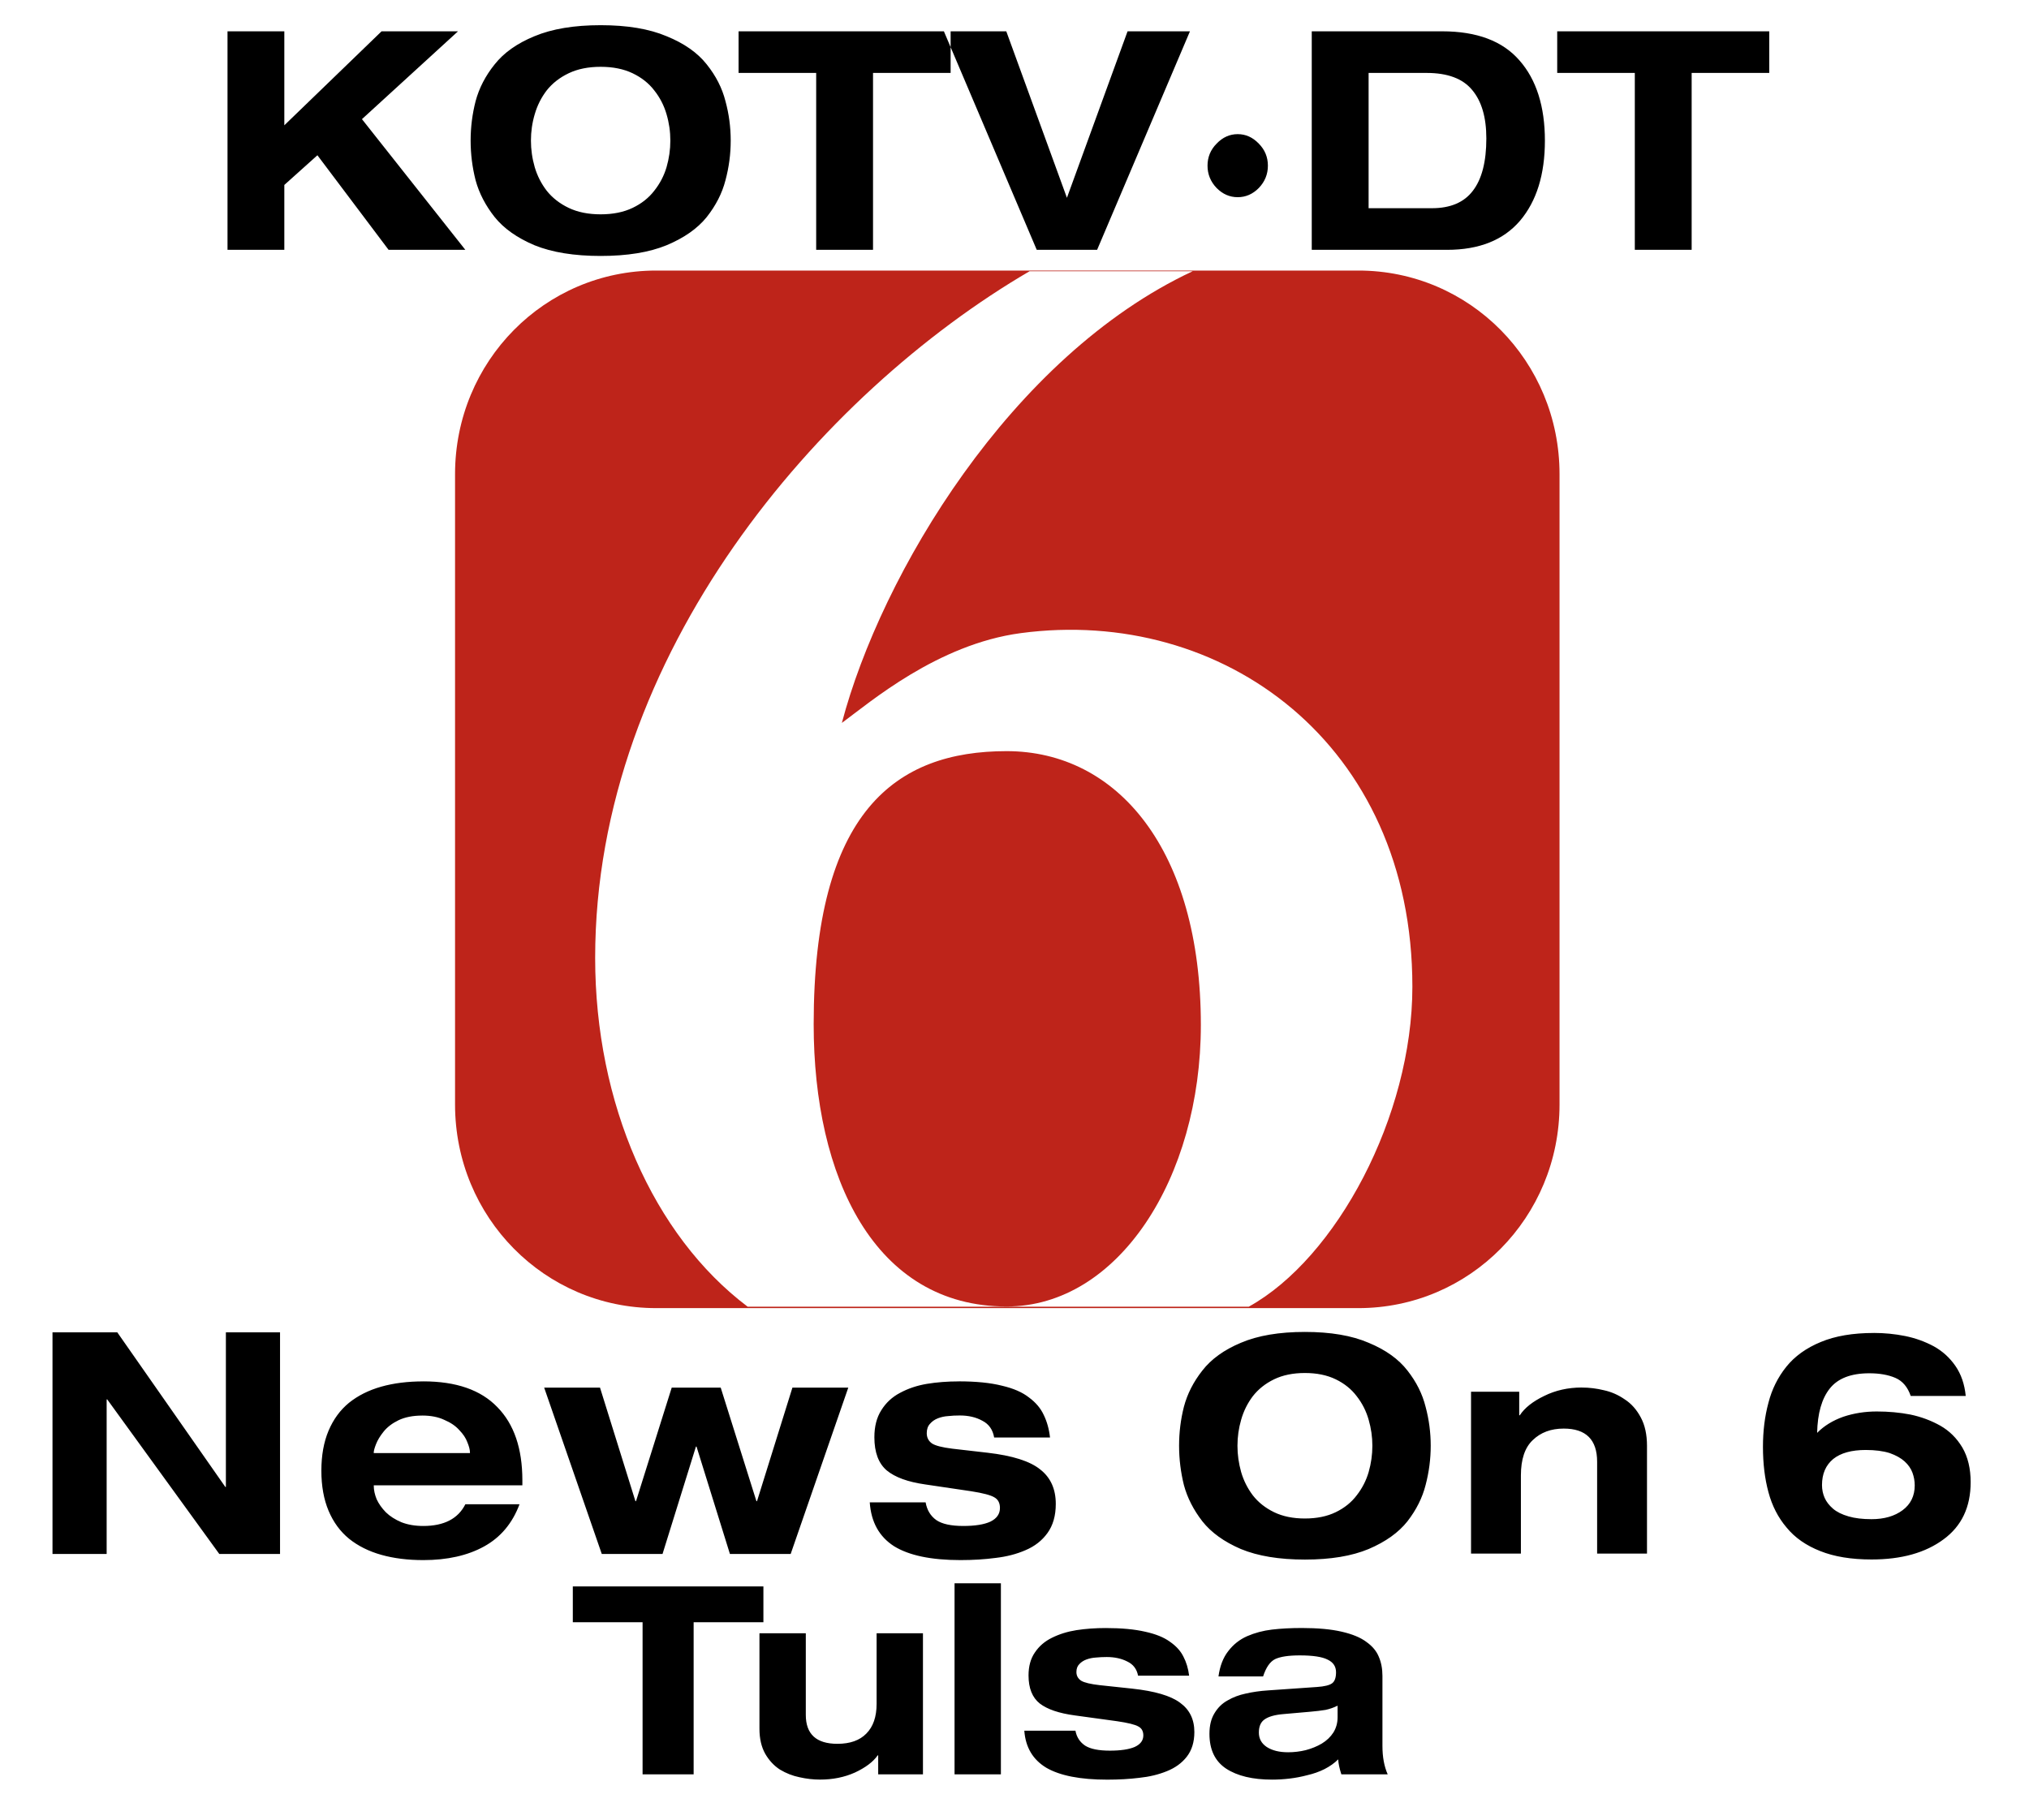
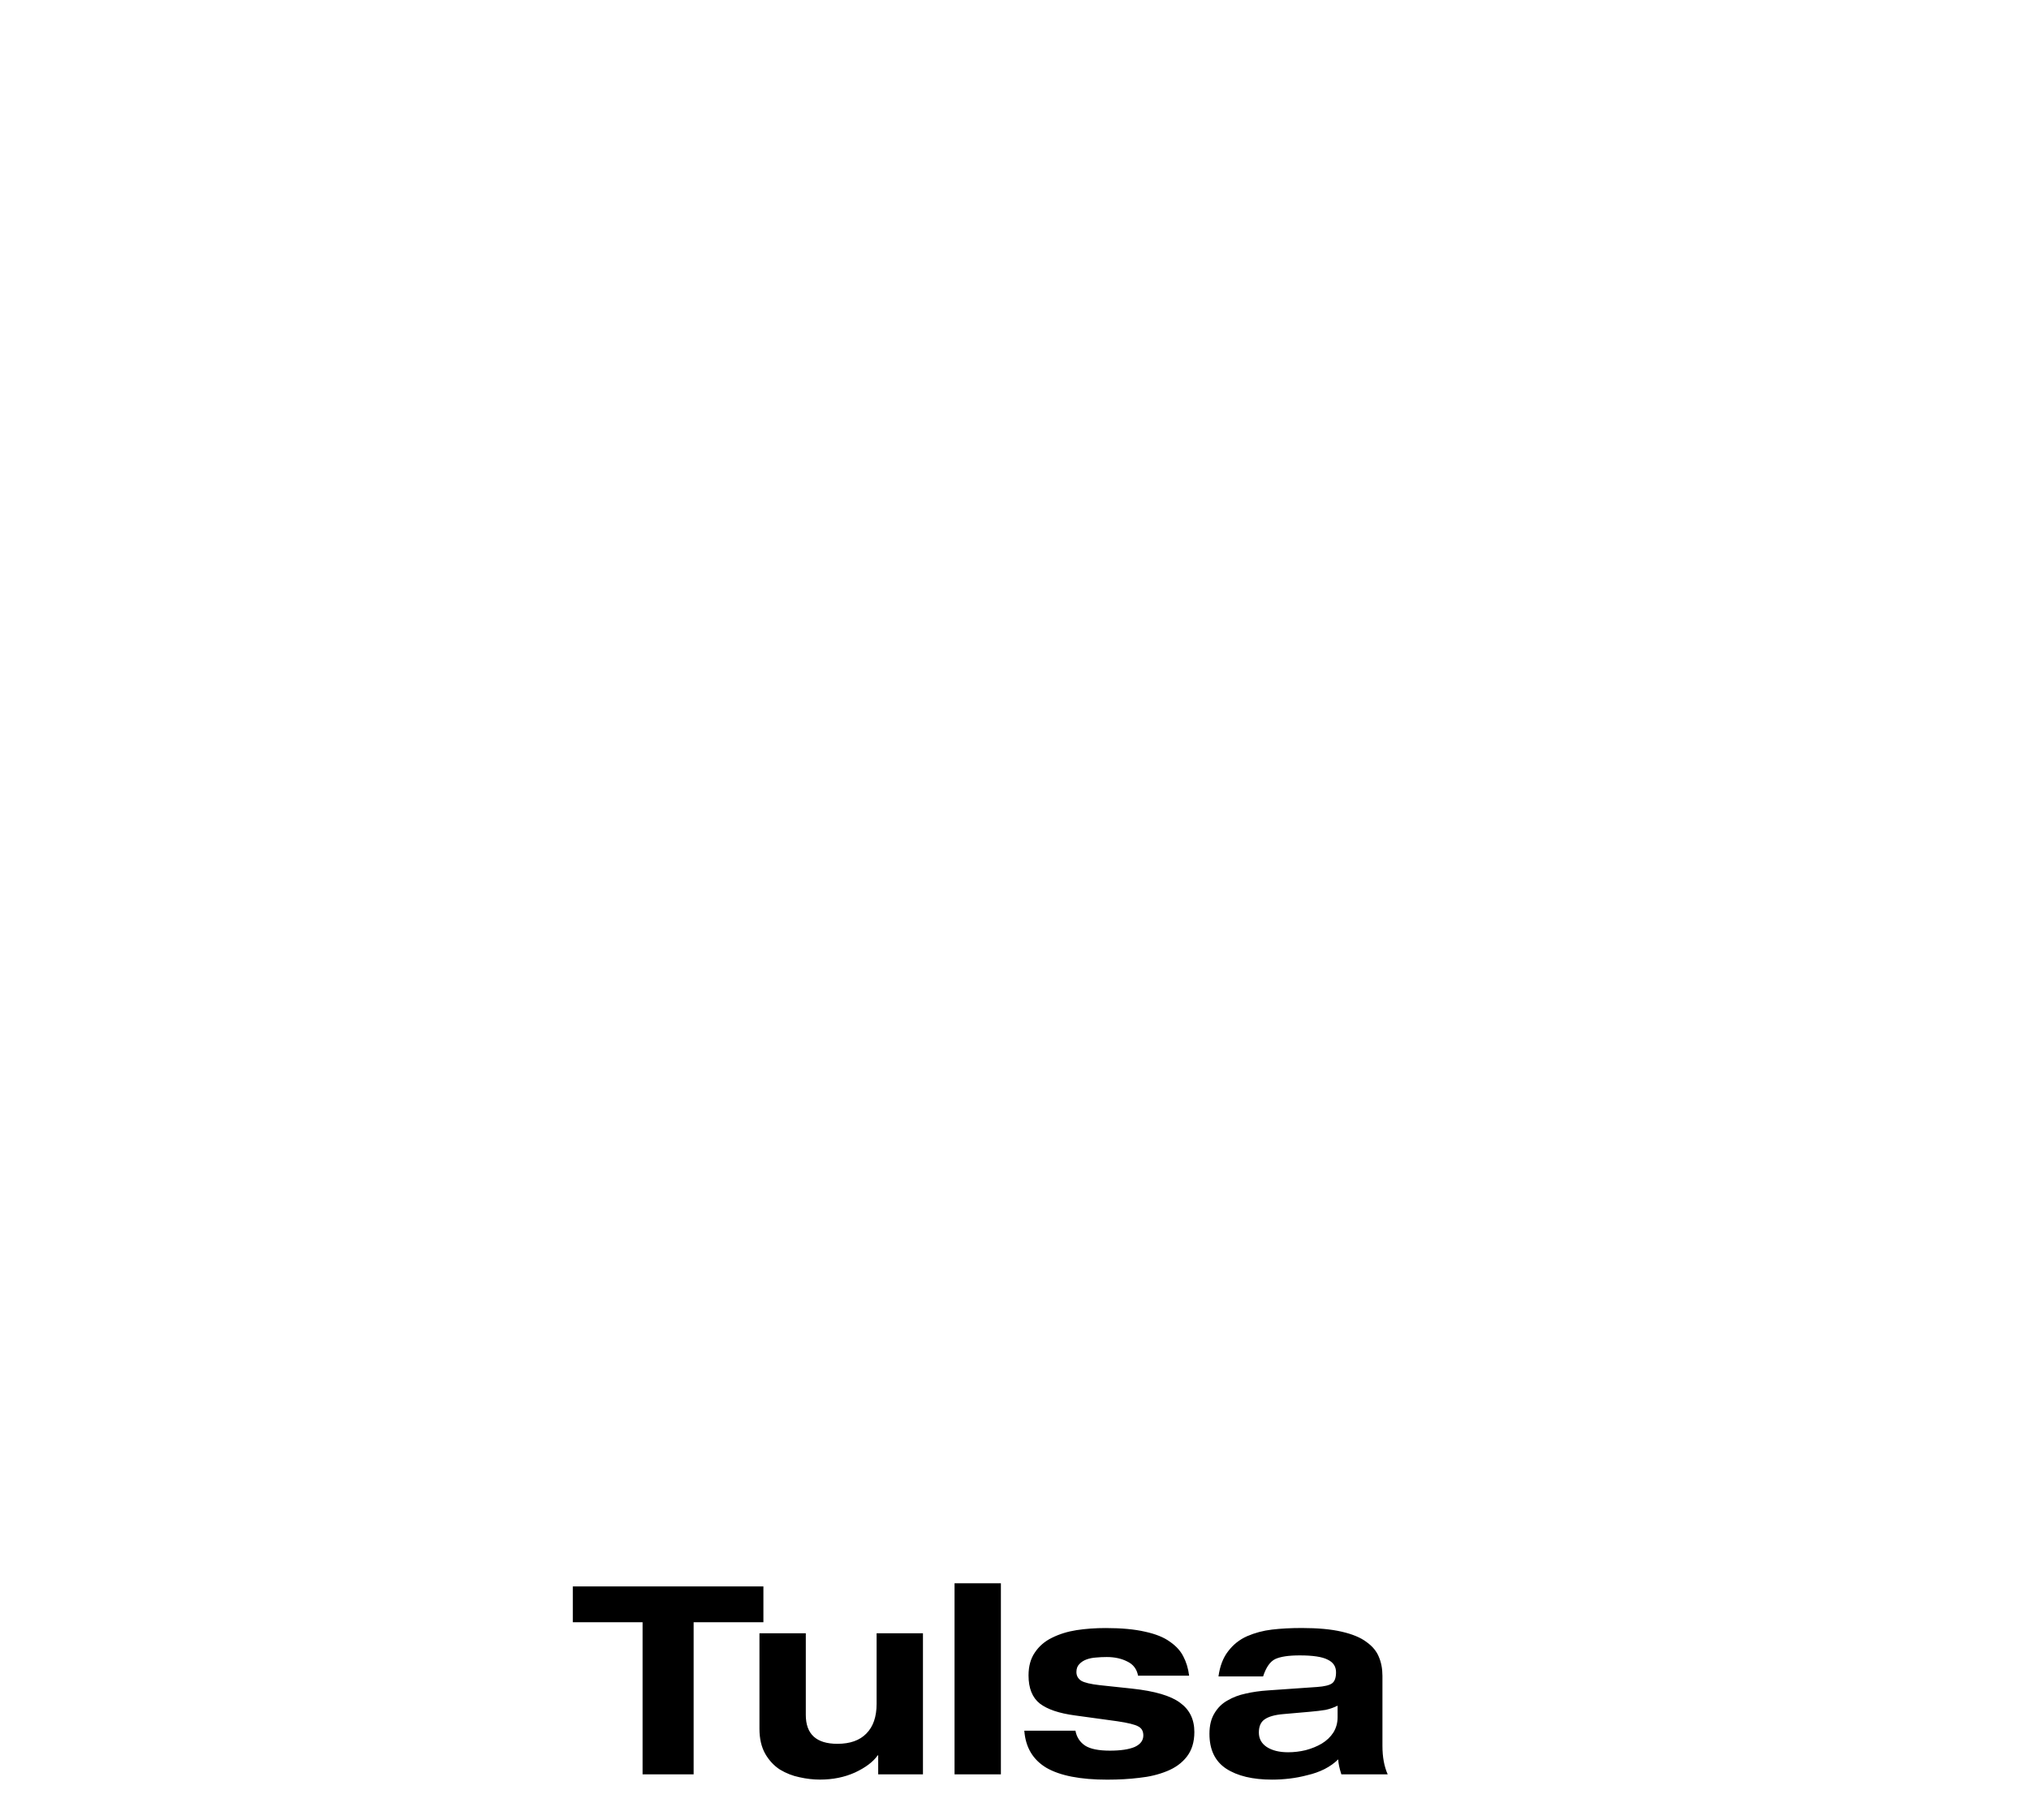
<svg xmlns="http://www.w3.org/2000/svg" id="svg1" version="1.1" viewBox="0 0 662.81 594.74">
  <defs>
    <style>
      .st0, .st1, .st2 {
        fill-rule: evenodd;
      }

      .st0, .st3 {
        fill: #fff;
      }

      .st1 {
        fill: #be241a;
      }
    </style>
  </defs>
-   <rect class="st3" y="0" width="662.81" height="594.74" />
  <g id="layer1">
    <g id="g1451">
-       <path id="rect1445" class="st1" d="M443.74,427.42h-229.38c-36.4,0-65.71-29.67-65.71-66.53v-205.96c0-36.86,29.31-66.53,65.71-66.53h229.38c36.4,0,65.71,29.67,65.71,66.53v205.96c0,36.86-29.31,66.53-65.71,66.53Z" />
-       <path id="rect1403" class="st0" d="M407.96,426.94c28.6-15.86,53.42-62.21,53.42-104.53,0-79.49-62.13-124.33-127.93-115.54-27.25,3.64-49.37,22.7-58.44,29.34,12.77-48.44,55.17-119.78,114.59-147.58h-53.28c-68.39,39.97-141.9,124.99-141.9,224.35,0,47.49,18.92,90.66,49.81,113.97h163.73ZM328.83,426.89c-43.24,0-63.03-42.3-63.03-92.2,0-69.64,26.84-89.26,63.03-89.26s63.45,32.22,63.45,89.47c0,50.11-27.05,91.99-63.45,91.99Z" />
+       <path id="rect1403" class="st0" d="M407.96,426.94h-53.28c-68.39,39.97-141.9,124.99-141.9,224.35,0,47.49,18.92,90.66,49.81,113.97h163.73ZM328.83,426.89c-43.24,0-63.03-42.3-63.03-92.2,0-69.64,26.84-89.26,63.03-89.26s63.45,32.22,63.45,89.47c0,50.11-27.05,91.99-63.45,91.99Z" />
    </g>
-     <path id="path12" class="st2" d="M426.27,435.2c-8.39,0-15.37,1.18-20.92,3.55-5.49,2.3-9.69,5.33-12.59,9.08-2.9,3.68-4.91,7.63-6.02,11.84-1.05,4.14-1.57,8.38-1.57,12.72s.53,8.62,1.57,12.83c1.11,4.14,3.12,8.09,6.02,11.84,2.9,3.68,7.1,6.71,12.59,9.07,5.55,2.3,12.53,3.45,20.92,3.45s15.33-1.15,20.83-3.45c5.55-2.37,9.78-5.39,12.68-9.07,2.9-3.75,4.87-7.69,5.92-11.84,1.11-4.21,1.67-8.49,1.67-12.83s-.56-8.58-1.67-12.72c-1.05-4.21-3.02-8.15-5.92-11.84-2.9-3.75-7.13-6.78-12.68-9.08-5.49-2.37-12.43-3.55-20.83-3.55ZM17.15,435.34v72.4h17.69v-50.49h.19l36.6,50.49h19.85v-72.4h-17.69v50.5h-.19l-35.28-50.5h-21.17ZM612.12,435.54c-6.84,0-12.61.98-17.31,2.94-4.77,1.96-8.53,4.67-11.29,8.11-2.76,3.45-4.71,7.37-5.83,11.76-1.19,4.39-1.79,9.19-1.79,14.4,0,5.48.6,10.41,1.79,14.8,1.19,4.46,3.17,8.32,5.93,11.56,2.7,3.31,6.37,5.88,11.01,7.7,4.58,1.83,10.16,2.74,16.75,2.74,9.79,0,17.63-2.2,23.53-6.59,5.9-4.33,8.84-10.55,8.84-18.66,0-4.46-.91-8.25-2.73-11.36-1.82-3.04-4.2-5.4-7.15-7.09-3.01-1.69-6.27-2.91-9.79-3.65-3.51-.68-7.18-1.01-11.01-1.01s-7.46.57-10.91,1.72c-3.45,1.22-6.31,2.98-8.56,5.27.13-6.35,1.5-11.19,4.14-14.5,2.63-3.31,6.93-4.97,12.89-4.97,3.39,0,6.24.51,8.56,1.52,2.32,1.01,3.98,2.97,4.98,5.88h17.97c-.38-3.85-1.51-7.13-3.39-9.83-1.88-2.7-4.23-4.83-7.06-6.39-2.89-1.55-5.99-2.67-9.32-3.35-3.39-.68-6.8-1.01-10.25-1.01h0ZM426.27,448.62c3.89,0,7.25.69,10.09,2.07,2.84,1.38,5.12,3.23,6.85,5.53,1.79,2.3,3.09,4.86,3.89,7.69.8,2.76,1.21,5.59,1.21,8.48s-.4,5.75-1.21,8.58c-.8,2.76-2.1,5.3-3.89,7.6-1.73,2.3-4.01,4.14-6.85,5.52-2.84,1.38-6.2,2.07-10.09,2.07s-7.25-.69-10.09-2.07c-2.84-1.38-5.15-3.22-6.94-5.52-1.73-2.3-3-4.84-3.8-7.6-.8-2.83-1.2-5.69-1.2-8.58s.4-5.72,1.2-8.48c.8-2.83,2.07-5.39,3.8-7.69,1.79-2.3,4.1-4.15,6.94-5.53,2.84-1.38,6.2-2.07,10.09-2.07ZM138.29,451.36c-5.08,0-9.66.57-13.74,1.72-4.08,1.15-7.59,2.91-10.54,5.27-2.89,2.37-5.11,5.41-6.68,9.12-1.57,3.72-2.35,8.08-2.35,13.08s.79,9.36,2.35,13.08c1.57,3.72,3.79,6.76,6.68,9.13,2.95,2.37,6.46,4.12,10.54,5.27,4.08,1.15,8.66,1.72,13.74,1.72,7.84,0,14.46-1.49,19.85-4.46,5.39-2.97,9.25-7.57,11.57-13.79h-17.69c-2.38,4.73-6.96,7.1-13.74,7.1-2.7,0-5.08-.41-7.15-1.22-2.07-.88-3.76-1.96-5.08-3.25-1.32-1.35-2.32-2.77-3.01-4.26-.63-1.55-.94-3.01-.94-4.36v-.2h48.54v-1.62c0-10.41-2.73-18.39-8.18-23.93-5.39-5.61-13.45-8.41-24.18-8.41ZM313.2,451.36c-3.7,0-7.18.27-10.44.81-3.2.54-6.12,1.52-8.75,2.94-2.57,1.35-4.61,3.24-6.12,5.68-1.51,2.37-2.26,5.31-2.26,8.82,0,4.93,1.35,8.55,4.05,10.85,2.7,2.23,6.87,3.75,12.51,4.56l15.05,2.23c3.89.61,6.43,1.28,7.62,2.02,1.19.68,1.79,1.83,1.79,3.45,0,1.96-1.04,3.44-3.11,4.46-2.07.95-5.02,1.42-8.85,1.42-4.01,0-6.96-.64-8.84-1.93-1.88-1.35-3.04-3.28-3.48-5.78h-18.25c.44,6.42,3.07,11.19,7.9,14.3,4.89,3.04,12.14,4.56,21.73,4.56,4.14,0,7.97-.24,11.48-.71,3.58-.41,6.84-1.25,9.78-2.53,3.01-1.28,5.39-3.14,7.15-5.58,1.82-2.5,2.73-5.68,2.73-9.53,0-4.87-1.69-8.62-5.08-11.26-3.32-2.7-9.06-4.53-17.22-5.47l-11.48-1.32c-3.32-.41-5.55-.98-6.68-1.72-1.13-.81-1.69-1.93-1.69-3.35,0-1.28.35-2.3,1.04-3.04.69-.81,1.56-1.42,2.63-1.83,1.07-.41,2.17-.64,3.29-.71,1.19-.14,2.48-.2,3.86-.2,2.82,0,5.27.57,7.34,1.72,2.13,1.08,3.42,2.91,3.86,5.48h18.25c-.31-2.77-1.01-5.24-2.07-7.41-1-2.16-2.6-4.05-4.8-5.67-2.13-1.69-5.08-2.98-8.84-3.85-3.76-.95-8.47-1.42-14.11-1.42h0ZM516.74,453.36c-4.51,0-8.61.92-12.31,2.76-3.7,1.78-6.36,3.88-7.96,6.31h-.19v-7.69h-15.74v52.88h16.29v-25.55c0-5.26,1.3-9.11,3.89-11.54,2.59-2.5,5.95-3.75,10.09-3.75,7.28,0,10.92,3.62,10.92,10.85v29.99h16.29v-35.22c0-3.68-.68-6.77-2.03-9.27-1.36-2.56-3.12-4.54-5.28-5.92-2.1-1.45-4.35-2.44-6.76-2.96-2.41-.59-4.81-.88-7.22-.88h0ZM177.76,453.39l18.82,54.35h19.85l10.91-35.08h.19l10.91,35.08h19.85l18.82-54.35h-18.25l-11.57,37.11h-.19l-11.67-37.11h-16l-11.67,37.11h-.19l-11.57-37.11h-18.25ZM137.91,462.52c2.82,0,5.24.47,7.24,1.42,2.07.88,3.7,1.99,4.89,3.34,1.25,1.28,2.13,2.6,2.63,3.96.56,1.35.85,2.47.85,3.35v.2h-31.43v-.2c0-.54.25-1.46.75-2.74.5-1.28,1.32-2.64,2.45-4.05,1.19-1.49,2.82-2.74,4.89-3.75,2.13-1.01,4.71-1.52,7.72-1.52h0ZM609.49,473.77c3.07,0,5.68.34,7.81,1.01,2.07.74,3.7,1.65,4.89,2.74,1.19,1.08,2.04,2.3,2.54,3.65.5,1.35.75,2.74.75,4.16,0,3.45-1.32,6.15-3.95,8.11-2.63,1.96-6.02,2.94-10.16,2.94-2.95,0-5.45-.3-7.52-.91-2.13-.61-3.83-1.45-5.08-2.53-1.25-1.08-2.16-2.26-2.73-3.55-.56-1.28-.85-2.67-.85-4.16,0-3.65,1.22-6.49,3.67-8.52,2.45-1.96,5.99-2.94,10.63-2.94Z" />
-     <path id="text14" class="st2" d="M92.88,40.93V10.23h-18.56v71.4h18.56v-21.2l10.81-9.7,23.25,30.9h25.07l-33.77-42.7,31.38-28.7h-24.97l-31.76,30.7ZM153.74,45.93c0,4.4.54,8.73,1.63,13,1.15,4.2,3.22,8.2,6.22,12,3,3.73,7.34,6.8,13.01,9.2,5.74,2.33,12.95,3.5,21.62,3.5,8.67,0,15.85-1.17,21.53-3.5,5.74-2.4,10.11-5.47,13.11-9.2,3-3.8,5.04-7.8,6.12-12,1.15-4.27,1.72-8.6,1.72-13s-.57-8.7-1.72-12.9c-1.08-4.27-3.13-8.27-6.12-12-3-3.8-7.37-6.87-13.11-9.2-5.68-2.4-12.85-3.6-21.53-3.6s-15.88,1.2-21.62,3.6c-5.68,2.33-10.01,5.4-13.01,9.2-3,3.73-5.07,7.73-6.22,12-1.08,4.2-1.63,8.5-1.63,12.9ZM173.44,45.93c0-2.93.41-5.8,1.24-8.6.83-2.87,2.14-5.47,3.92-7.8,1.85-2.33,4.24-4.2,7.18-5.6,2.93-1.4,6.41-2.1,10.43-2.1s7.49.7,10.43,2.1c2.93,1.4,5.29,3.27,7.08,5.6,1.85,2.33,3.19,4.93,4.02,7.8.83,2.8,1.24,5.67,1.24,8.6s-.41,5.83-1.24,8.7c-.83,2.8-2.17,5.37-4.02,7.7-1.79,2.33-4.15,4.2-7.08,5.6-2.93,1.4-6.41,2.1-10.43,2.1s-7.49-.7-10.43-2.1c-2.93-1.4-5.33-3.27-7.18-5.6-1.79-2.33-3.09-4.9-3.92-7.7-.83-2.87-1.24-5.77-1.24-8.7ZM266.63,81.63h18.56V23.83h25.35v-13.6h-69.27v13.6h25.35v57.8ZM338.68,81.63h19.71l30.33-71.4h-20.38l-19.81,54.4-19.81-54.4h-20.38l30.33,71.4ZM394.46,54.13c0,2.8.99,5.23,2.97,7.3,1.98,2,4.27,3,6.89,3s4.91-1,6.89-3c1.98-2.07,2.97-4.5,2.97-7.3s-.99-5.2-2.97-7.2c-1.98-2.07-4.27-3.1-6.89-3.1s-4.91,1.03-6.89,3.1c-1.98,2-2.97,4.4-2.97,7.2ZM447.08,23.83h18.94c6.82,0,11.77,1.83,14.83,5.5,3.13,3.67,4.69,8.97,4.69,15.9,0,7.6-1.47,13.3-4.4,17.1-2.87,3.8-7.34,5.7-13.39,5.7h-20.67V23.83ZM428.52,81.63h44.2c10.46,0,18.4-3.17,23.82-9.5,5.42-6.4,8.13-15.13,8.13-26.2s-2.77-19.93-8.32-26.2c-5.49-6.33-13.91-9.5-25.26-9.5h-42.58v71.4ZM534.05,81.63h18.56V23.83h25.35v-13.6h-69.27v13.6h25.35v57.8Z" />
    <path id="text15" class="st2" d="M209.91,579.76h16.68v-49.71h22.79v-11.7h-62.26v11.7h22.79v49.71ZM286.88,579.76h14.62v-46.1h-15.14v23.05c0,4.24-1.12,7.48-3.35,9.72-2.18,2.24-5.33,3.35-9.46,3.35-6.88,0-10.32-3.15-10.32-9.46v-26.66h-15.14v31.22c0,3.21.63,5.93,1.89,8.17,1.26,2.18,2.87,3.9,4.82,5.16,2.01,1.2,4.13,2.04,6.36,2.49,2.29.52,4.53.77,6.71.77,4.19,0,8-.77,11.44-2.32,3.44-1.61,5.91-3.47,7.4-5.59h.17v6.19ZM311.82,579.76h15.14v-62.44h-15.14v62.44ZM334.61,565.49c.4,5.45,2.81,9.49,7.22,12.13,4.47,2.58,11.09,3.87,19.87,3.87,3.78,0,7.28-.2,10.49-.6,3.27-.34,6.25-1.06,8.94-2.15,2.75-1.09,4.93-2.67,6.54-4.73,1.66-2.12,2.49-4.82,2.49-8.08,0-4.13-1.55-7.31-4.64-9.55-3.04-2.29-8.28-3.84-15.74-4.64l-10.49-1.12c-3.04-.34-5.07-.83-6.11-1.46-1.03-.69-1.55-1.63-1.55-2.84,0-1.09.32-1.95.95-2.58.63-.69,1.43-1.2,2.41-1.55.97-.34,1.98-.54,3.01-.6,1.09-.11,2.26-.17,3.53-.17,2.58,0,4.82.49,6.71,1.46,1.95.92,3.12,2.47,3.53,4.64h16.68c-.29-2.35-.92-4.44-1.89-6.28-.92-1.83-2.38-3.44-4.39-4.82-1.95-1.43-4.64-2.52-8.08-3.27-3.44-.8-7.74-1.2-12.9-1.2-3.38,0-6.56.23-9.55.69-2.92.46-5.59,1.29-8,2.49-2.35,1.15-4.21,2.75-5.59,4.82-1.38,2.01-2.06,4.5-2.06,7.48,0,4.19,1.23,7.25,3.7,9.2,2.47,1.89,6.28,3.18,11.44,3.87l13.76,1.89c3.55.52,5.88,1.09,6.97,1.72,1.09.57,1.63,1.55,1.63,2.92,0,1.66-.95,2.92-2.84,3.78-1.89.8-4.59,1.2-8.08,1.2-3.67,0-6.36-.54-8.08-1.63-1.72-1.15-2.78-2.78-3.18-4.9h-16.68ZM436.95,561.1c0,1.83-.46,3.5-1.38,4.99-.92,1.43-2.18,2.64-3.78,3.61-1.55.92-3.3,1.63-5.25,2.15-1.89.46-3.81.69-5.76.69-2.87,0-5.19-.57-6.97-1.72-1.72-1.15-2.58-2.72-2.58-4.73s.63-3.44,1.89-4.3c1.32-.92,3.35-1.49,6.11-1.72l8.77-.77c1.95-.17,3.61-.37,4.99-.6,1.38-.29,2.69-.75,3.96-1.38v3.78ZM412.61,547.77c.97-2.98,2.29-4.87,3.96-5.68,1.72-.8,4.39-1.2,8-1.2,4.3,0,7.34.46,9.12,1.38,1.83.86,2.75,2.24,2.75,4.13,0,1.78-.43,2.98-1.29,3.61-.86.63-2.49,1.03-4.9,1.2l-16.08,1.12c-2.58.17-4.99.52-7.22,1.03-2.18.46-4.16,1.2-5.93,2.24-1.78.97-3.21,2.38-4.3,4.21-1.09,1.78-1.63,4.01-1.63,6.71,0,5.16,1.81,8.94,5.42,11.35,3.67,2.41,8.69,3.61,15.05,3.61,1.83,0,3.73-.11,5.68-.34,1.95-.23,3.9-.6,5.85-1.12,2.01-.46,3.87-1.12,5.59-1.98,1.78-.92,3.27-1.98,4.47-3.18.06,1.32.4,2.95,1.03,4.9h15.14c-1.15-2.58-1.72-5.68-1.72-9.29v-22.88c0-2.35-.4-4.44-1.2-6.28-.75-1.83-2.09-3.44-4.04-4.82-1.89-1.43-4.59-2.55-8.08-3.35-3.44-.8-7.77-1.2-12.99-1.2-3.61,0-6.88.17-9.8.52-2.87.34-5.56,1.06-8.08,2.15-2.47,1.09-4.53,2.72-6.19,4.9-1.66,2.12-2.72,4.87-3.18,8.26h14.62Z" />
  </g>
</svg>